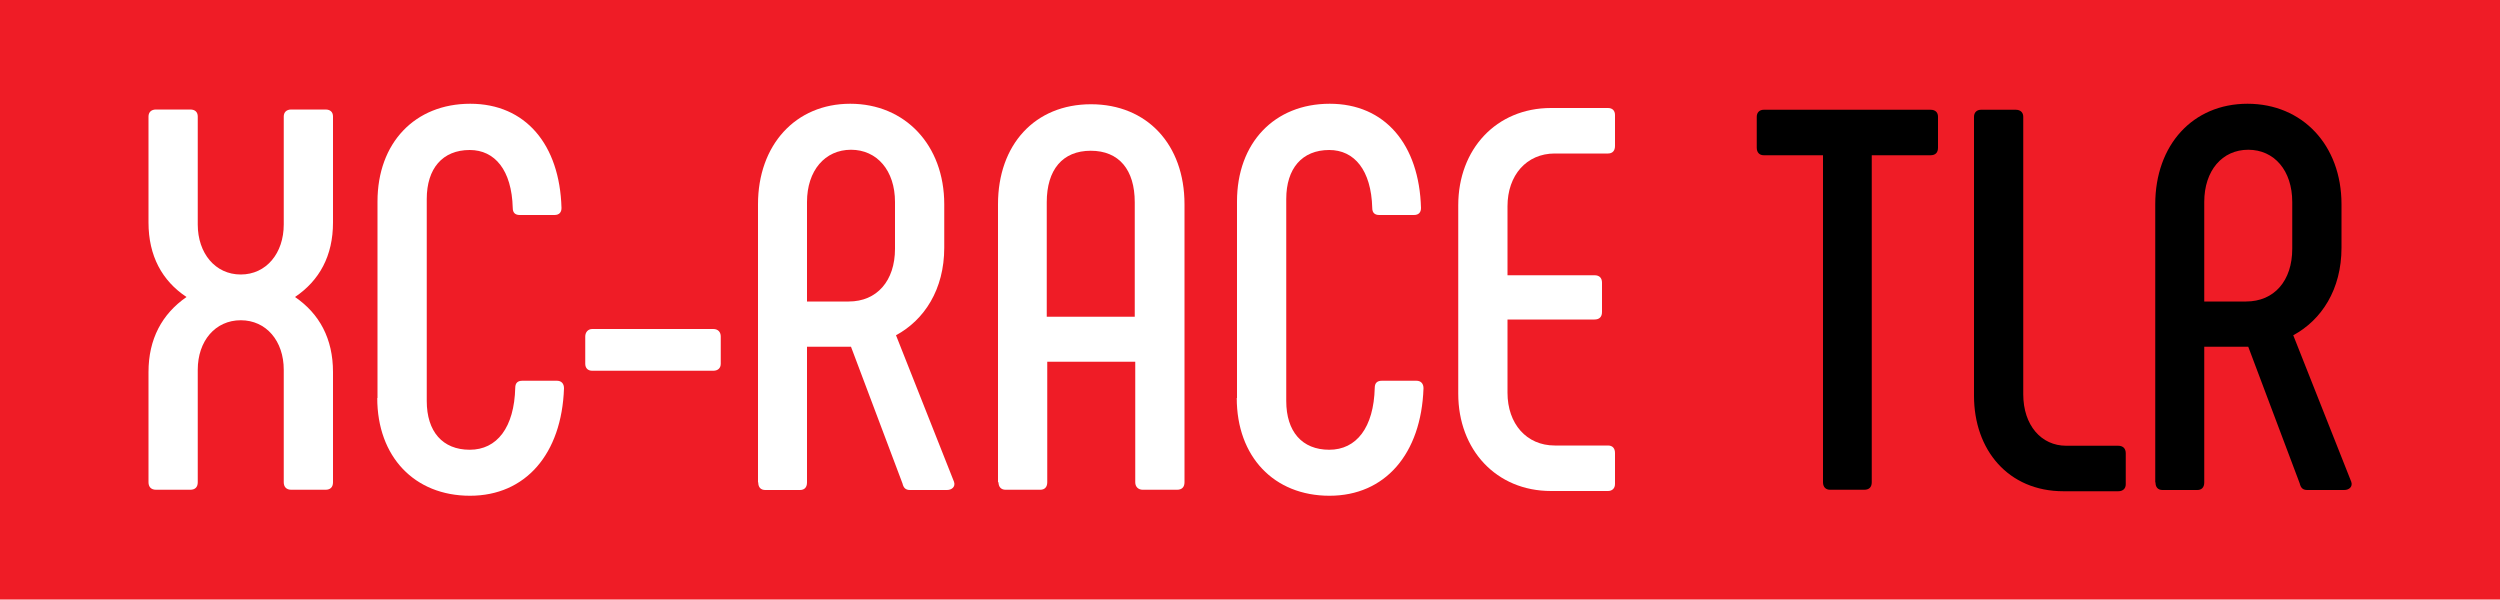
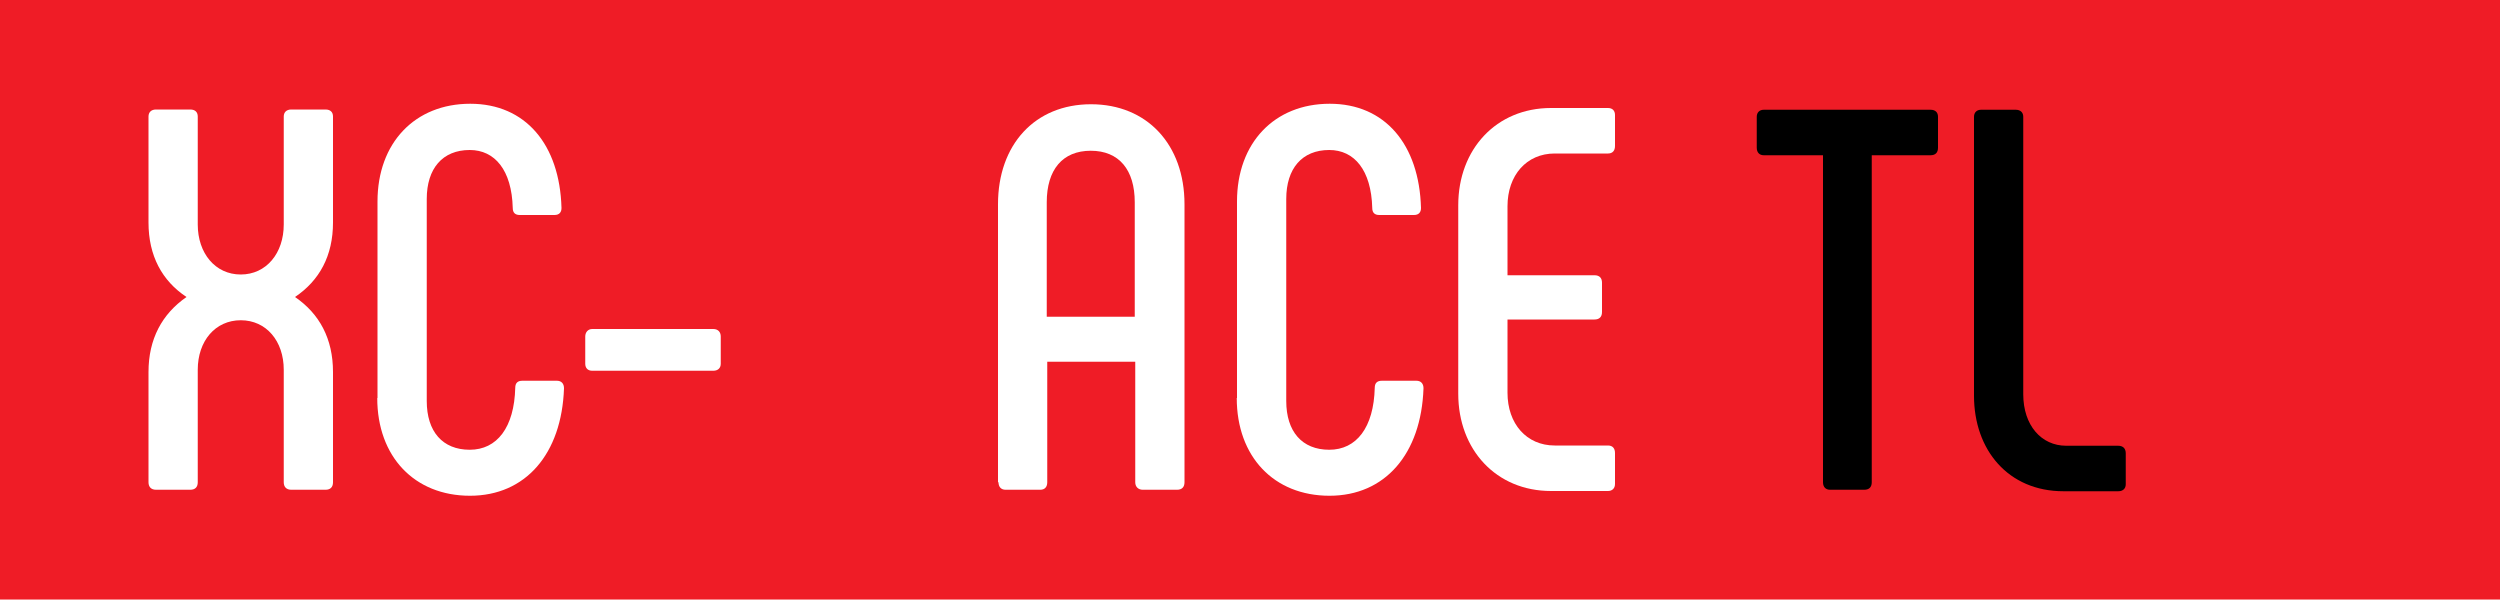
<svg xmlns="http://www.w3.org/2000/svg" id="Calque_1" data-name="Calque 1" width="100" height="23.98" viewBox="0 0 100 23.98">
  <defs>
    <style>
      .cls-1 {
        fill: #ef1c26;
      }

      .cls-1, .cls-2, .cls-3 {
        stroke-width: 0px;
      }

      .cls-3 {
        fill: #fff;
      }
    </style>
  </defs>
  <g id="XC-TRAIL_TNT_-_Vittoria" data-name="XC-TRAIL TNT - Vittoria">
    <rect class="cls-1" width="100" height="23.98" />
  </g>
  <g>
    <path class="cls-3" d="m11.8,11.88c.98.67,1.52,1.67,1.52,3v4.41c0,.2-.11.3-.3.3h-1.37c-.19,0-.3-.11-.3-.3v-4.5c0-1.15-.7-1.98-1.72-1.98s-1.72.83-1.72,1.98v4.5c0,.2-.11.3-.3.3h-1.37c-.19,0-.3-.11-.3-.3v-4.41c0-1.32.54-2.32,1.52-3-.98-.65-1.52-1.65-1.52-2.98v-4.24c0-.17.11-.28.3-.28h1.37c.2,0,.3.11.3.28v4.32c0,1.15.7,2,1.72,2s1.72-.85,1.72-2v-4.32c0-.17.11-.28.3-.28h1.37c.2,0,.3.11.3.28v4.24c0,1.33-.54,2.32-1.52,2.98Z" />
    <path class="cls-3" d="m15.1,15.92v-7.86c0-2.35,1.5-3.91,3.71-3.91s3.58,1.63,3.65,4.17c0,.17-.09.28-.28.28h-1.39c-.18,0-.28-.09-.28-.28-.04-1.52-.72-2.32-1.72-2.32-1.09,0-1.72.74-1.72,1.96v8.08c0,1.22.63,1.95,1.72,1.95s1.78-.89,1.82-2.48c0-.2.11-.28.28-.28h1.39c.17,0,.28.11.28.3-.09,2.63-1.54,4.3-3.76,4.3s-3.71-1.56-3.71-3.91Z" />
    <path class="cls-3" d="m23.41,14.55v-1.09c0-.17.11-.3.28-.3h4.84c.2,0,.3.13.3.3v1.09c0,.17-.11.28-.3.28h-4.84c-.18,0-.28-.11-.28-.28Z" />
-     <path class="cls-3" d="m30.32,19.29v-11.12c0-2.37,1.5-4.02,3.69-4.02s3.76,1.65,3.76,4.02v1.74c0,1.67-.8,2.89-1.93,3.5l2.32,5.86c.07.2-.09.33-.28.33h-1.48c-.18,0-.26-.09-.3-.26l-2.06-5.47h-1.76v5.43c0,.2-.11.3-.28.3h-1.39c-.18,0-.28-.11-.28-.3Zm3.63-7.23c1.13,0,1.85-.83,1.85-2.11v-1.87c0-1.26-.72-2.09-1.76-2.09s-1.76.83-1.76,2.09v3.98h1.67Z" />
    <path class="cls-3" d="m39.92,19.29v-11.12c0-2.39,1.48-4,3.72-4s3.74,1.61,3.74,4v11.12c0,.2-.11.3-.3.3h-1.37c-.17,0-.3-.11-.3-.3v-4.82h-3.52v4.82c0,.2-.11.3-.28.3h-1.39c-.17,0-.28-.11-.28-.3Zm5.47-6.62v-4.58c0-1.3-.63-2.06-1.76-2.06s-1.76.76-1.76,2.06v4.58h3.52Z" />
    <path class="cls-3" d="m49.48,15.92v-7.86c0-2.35,1.5-3.91,3.71-3.91s3.58,1.63,3.65,4.17c0,.17-.09.28-.28.28h-1.39c-.18,0-.28-.09-.28-.28-.04-1.52-.72-2.32-1.72-2.32-1.09,0-1.72.74-1.72,1.96v8.08c0,1.22.63,1.95,1.72,1.95s1.78-.89,1.82-2.48c0-.2.11-.28.28-.28h1.39c.17,0,.28.11.28.3-.09,2.63-1.54,4.3-3.76,4.3s-3.71-1.56-3.71-3.91Z" />
    <path class="cls-3" d="m58.33,15.77v-7.56c0-2.24,1.52-3.89,3.71-3.89h2.28c.18,0,.28.11.28.28v1.24c0,.2-.11.3-.28.3h-2.13c-1.13,0-1.89.87-1.89,2.11v2.76h3.48c.2,0,.3.11.3.3v1.17c0,.2-.11.3-.3.3h-3.48v2.93c0,1.24.76,2.11,1.89,2.11h2.13c.18,0,.28.11.28.3v1.24c0,.17-.11.28-.28.28h-2.28c-2.19,0-3.71-1.65-3.71-3.89Z" />
    <path class="cls-2" d="m77.52,4.67v1.24c0,.2-.11.3-.3.3h-2.35v13.08c0,.2-.11.3-.3.3h-1.37c-.17,0-.28-.11-.28-.3V6.21h-2.37c-.17,0-.28-.11-.28-.3v-1.24c0-.17.11-.28.28-.28h6.67c.2,0,.3.11.3.28Z" />
    <path class="cls-2" d="m84.73,17.83c.19,0,.3.11.3.3v1.24c0,.17-.11.28-.3.28h-2.19c-2.21,0-3.58-1.65-3.58-3.82V4.67c0-.17.11-.28.28-.28h1.39c.19,0,.3.11.3.28v11.1c0,1.24.72,2.06,1.72,2.06h2.09Z" />
-     <path class="cls-2" d="m86.21,19.29v-11.12c0-2.37,1.5-4.02,3.69-4.02s3.76,1.65,3.76,4.02v1.74c0,1.67-.8,2.89-1.93,3.5l2.32,5.86c.07.2-.09.33-.28.33h-1.48c-.18,0-.26-.09-.3-.26l-2.06-5.47h-1.76v5.43c0,.2-.11.3-.28.3h-1.39c-.18,0-.28-.11-.28-.3Zm3.63-7.23c1.13,0,1.85-.83,1.85-2.11v-1.87c0-1.26-.72-2.09-1.76-2.09s-1.76.83-1.76,2.09v3.98h1.67Z" />
  </g>
</svg>